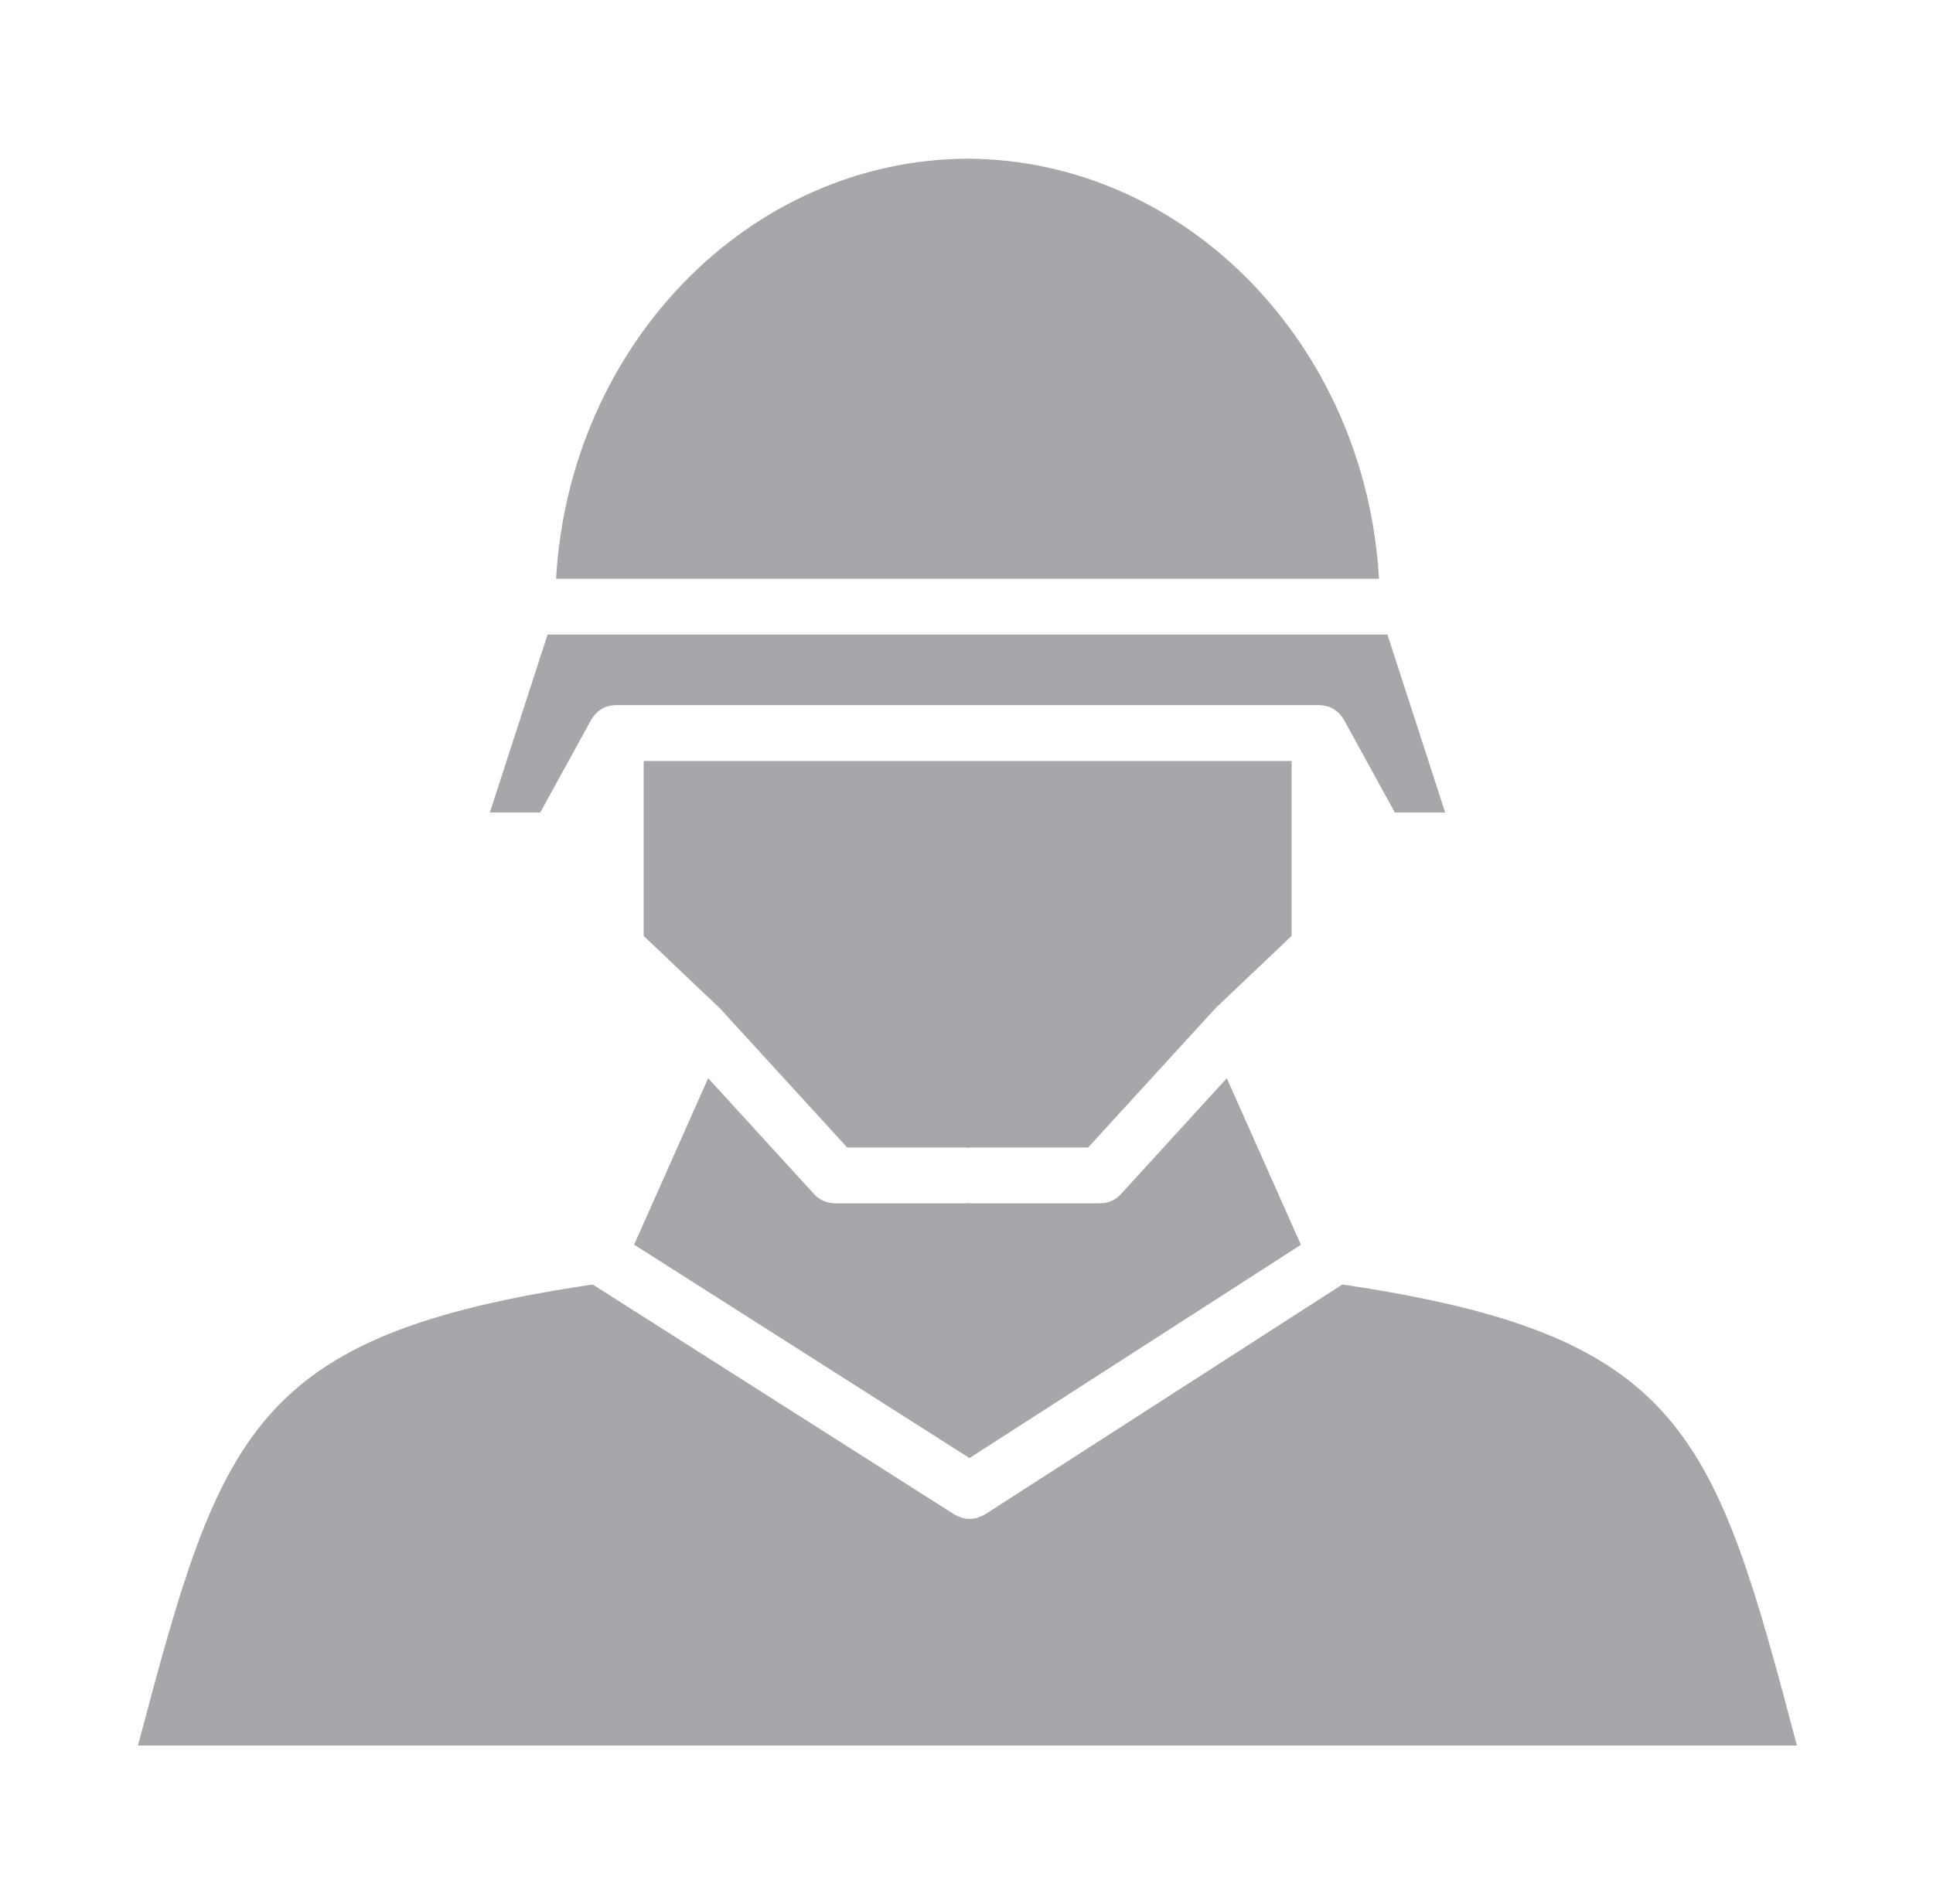
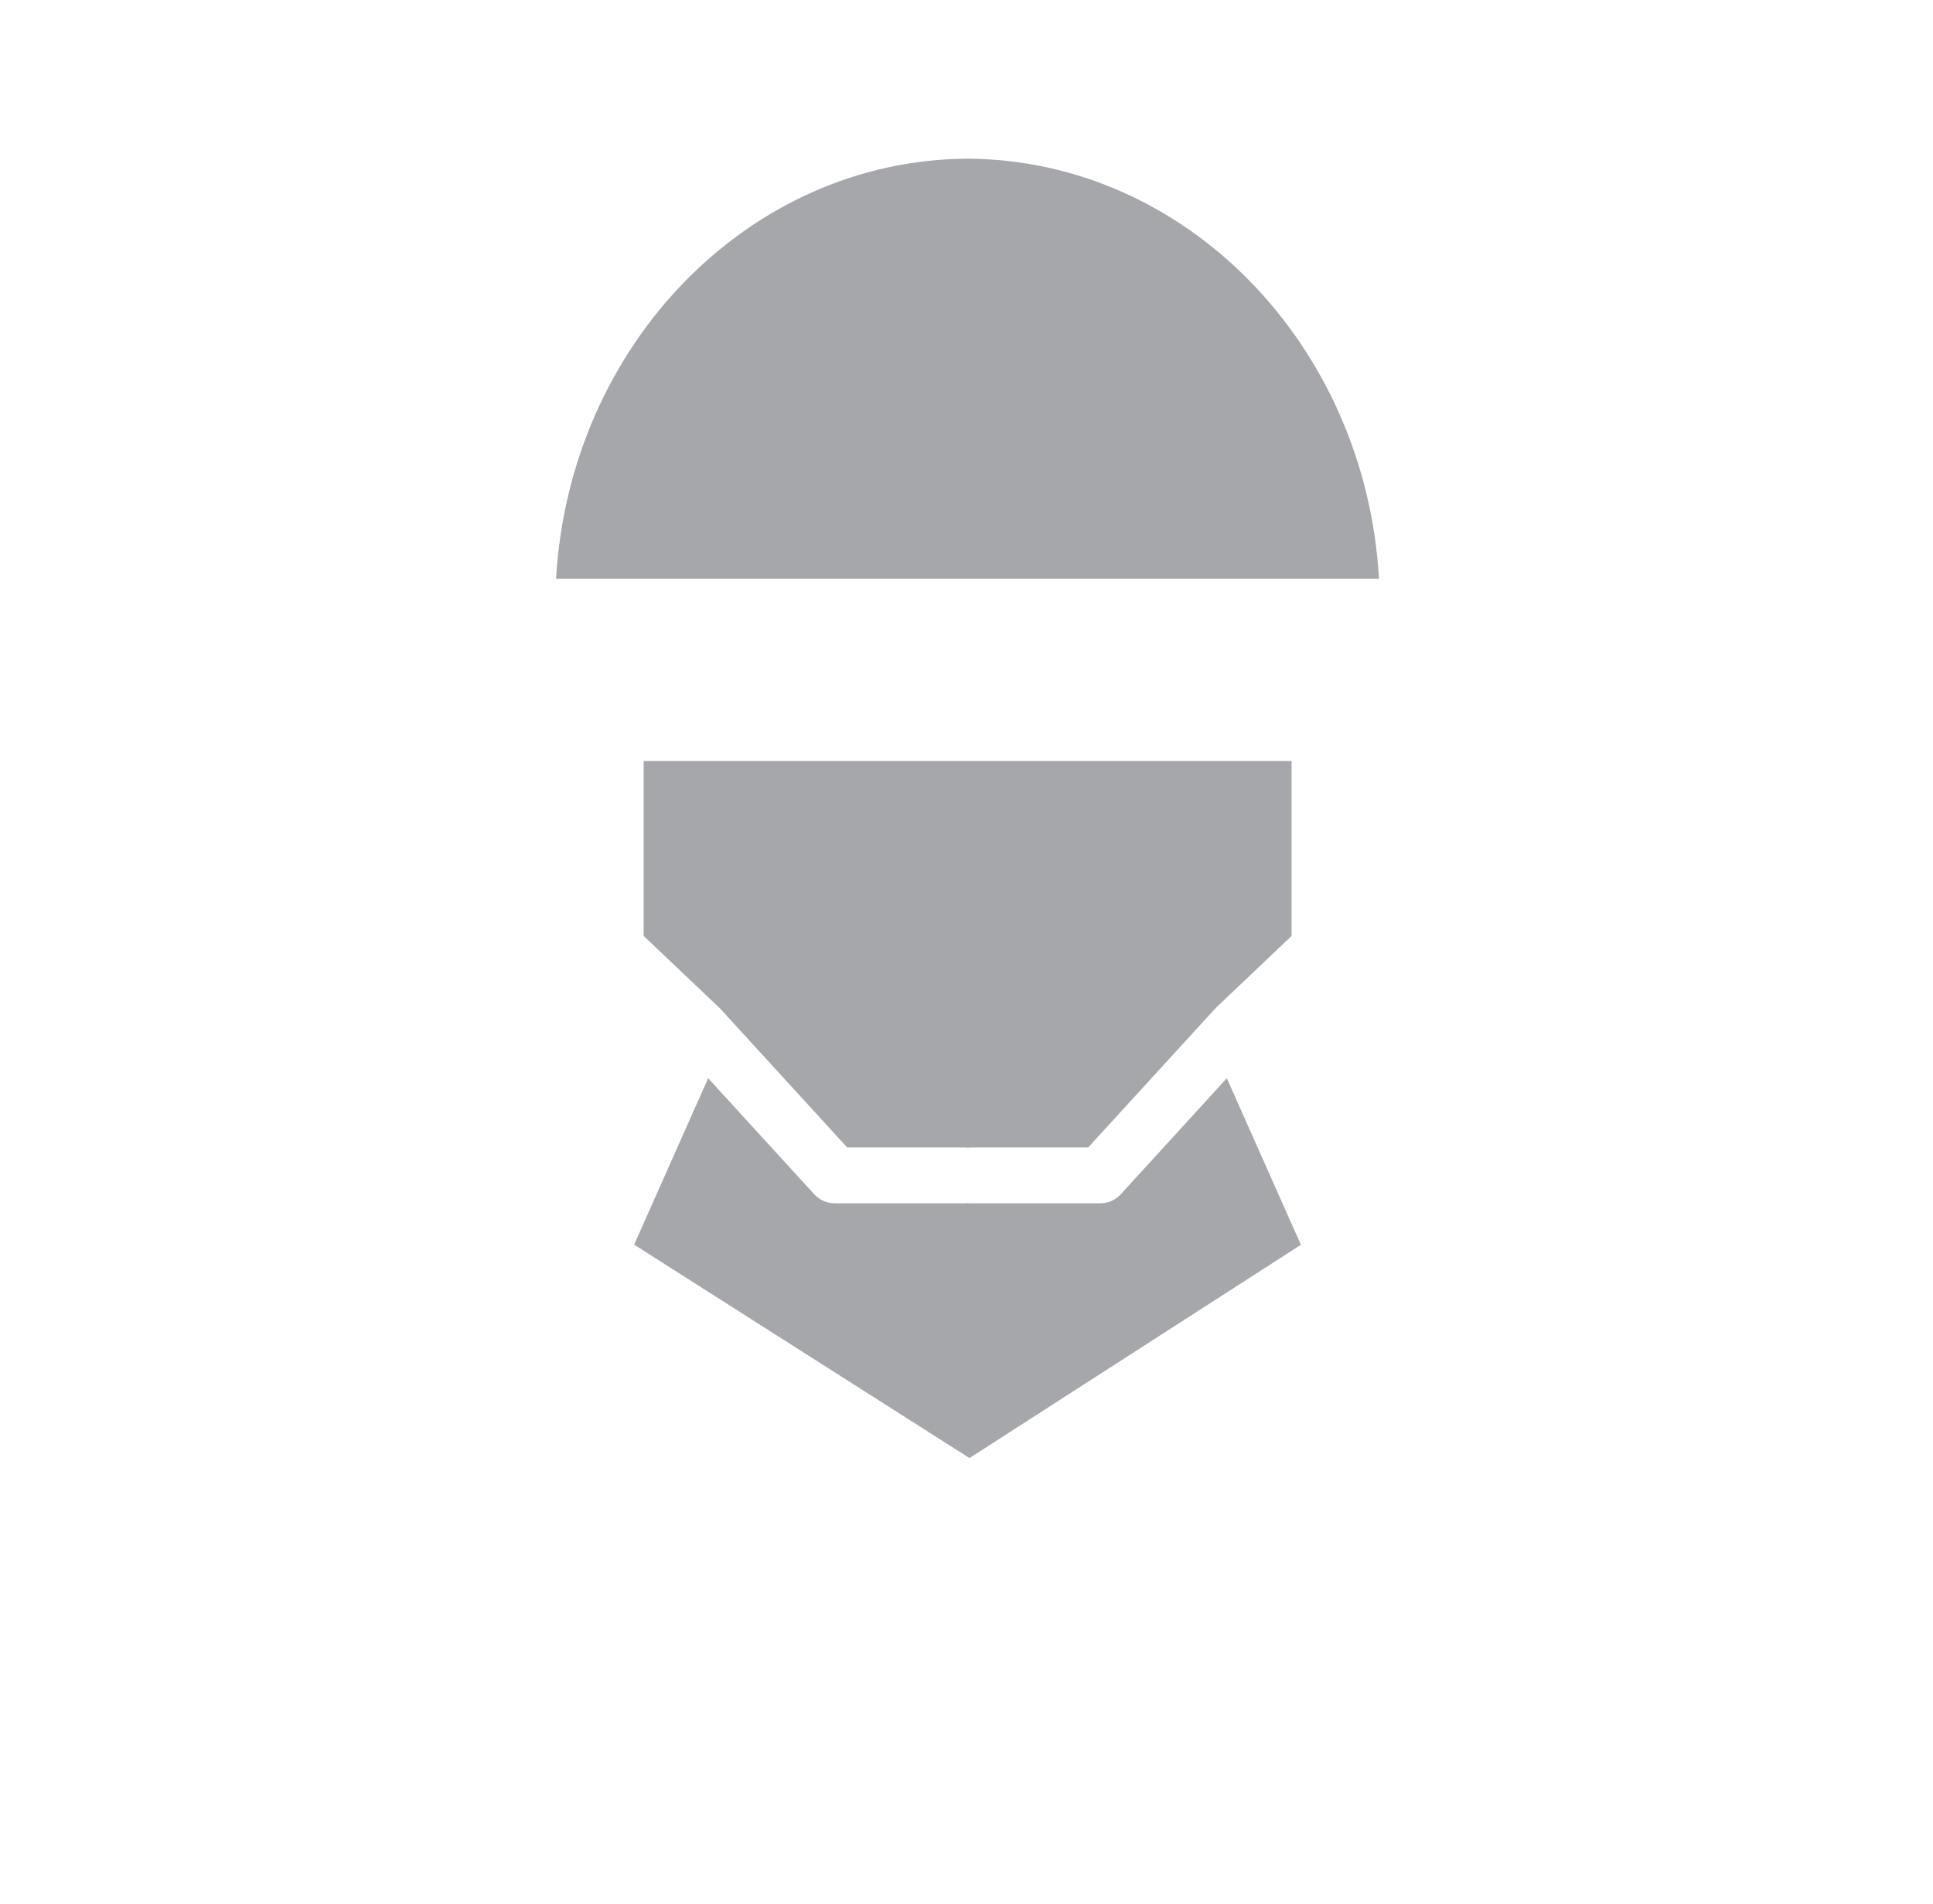
<svg xmlns="http://www.w3.org/2000/svg" width="68" height="67" viewBox="0 0 68 67" fill="none">
-   <path d="M46.467 24.815C46.487 24.818 46.508 24.82 46.526 24.82C46.623 24.831 46.715 24.854 46.802 24.889C46.805 24.892 46.807 24.892 46.81 24.894C46.897 24.933 46.976 24.986 47.045 25.048C47.058 25.058 47.068 25.066 47.081 25.076C47.15 25.14 47.209 25.217 47.258 25.299C47.263 25.306 47.27 25.311 47.273 25.319L49.069 28.589H50.839L48.808 22.328H19.263L17.232 28.589H19.005L20.801 25.319C20.806 25.311 20.814 25.306 20.816 25.299C20.865 25.217 20.924 25.143 20.993 25.076C21.005 25.066 21.016 25.056 21.028 25.045C21.1 24.984 21.177 24.933 21.264 24.894C21.266 24.892 21.269 24.892 21.271 24.889C21.356 24.854 21.451 24.831 21.545 24.82C21.566 24.818 21.584 24.815 21.604 24.815C21.622 24.813 21.64 24.81 21.66 24.81H46.411C46.429 24.81 46.447 24.813 46.467 24.815Z" fill="#A6A7AA" />
  <path d="M34.036 5.583C26.335 5.624 20.03 12.153 19.562 20.363H48.511C48.04 12.153 41.737 5.624 34.036 5.583Z" fill="#A6A7AA" />
  <path d="M25.312 35.469C25.324 35.482 25.337 35.492 25.35 35.505C25.35 35.505 25.352 35.505 25.352 35.507L29.804 40.376H33.967C33.992 40.376 34.016 40.381 34.041 40.384C34.067 40.381 34.09 40.376 34.115 40.376H38.278L42.73 35.507C42.73 35.505 42.732 35.505 42.732 35.505C42.745 35.492 42.755 35.482 42.768 35.469C42.773 35.464 42.776 35.459 42.778 35.456L45.437 32.931V26.775H22.643V32.931L25.301 35.456C25.306 35.459 25.306 35.464 25.312 35.469Z" fill="#A6A7AA" />
  <path d="M45.764 43.799L43.157 37.938L39.429 42.019C39.245 42.223 38.978 42.339 38.705 42.339H34.11C34.084 42.339 34.061 42.331 34.036 42.331C34.01 42.333 33.987 42.339 33.961 42.339H29.366C29.09 42.339 28.827 42.223 28.642 42.019L24.912 37.938L22.308 43.794L34.105 51.303L45.764 43.799Z" fill="#A6A7AA" />
-   <path d="M47.222 45.196L34.64 53.293C34.63 53.301 34.619 53.301 34.609 53.306C34.555 53.337 34.502 53.362 34.443 53.38C34.417 53.39 34.392 53.403 34.366 53.411C34.287 53.431 34.207 53.444 34.126 53.444C34.12 53.444 34.115 53.447 34.113 53.447C34.108 53.447 34.102 53.444 34.097 53.444C34.018 53.441 33.936 53.431 33.859 53.411C33.831 53.403 33.806 53.39 33.778 53.38C33.721 53.36 33.667 53.337 33.616 53.308C33.606 53.303 33.596 53.301 33.586 53.296L20.85 45.196C8.807 46.979 7.768 50.41 4.854 61.417H63.213C60.304 50.41 59.262 46.982 47.222 45.196Z" fill="#A6A7AA" />
</svg>